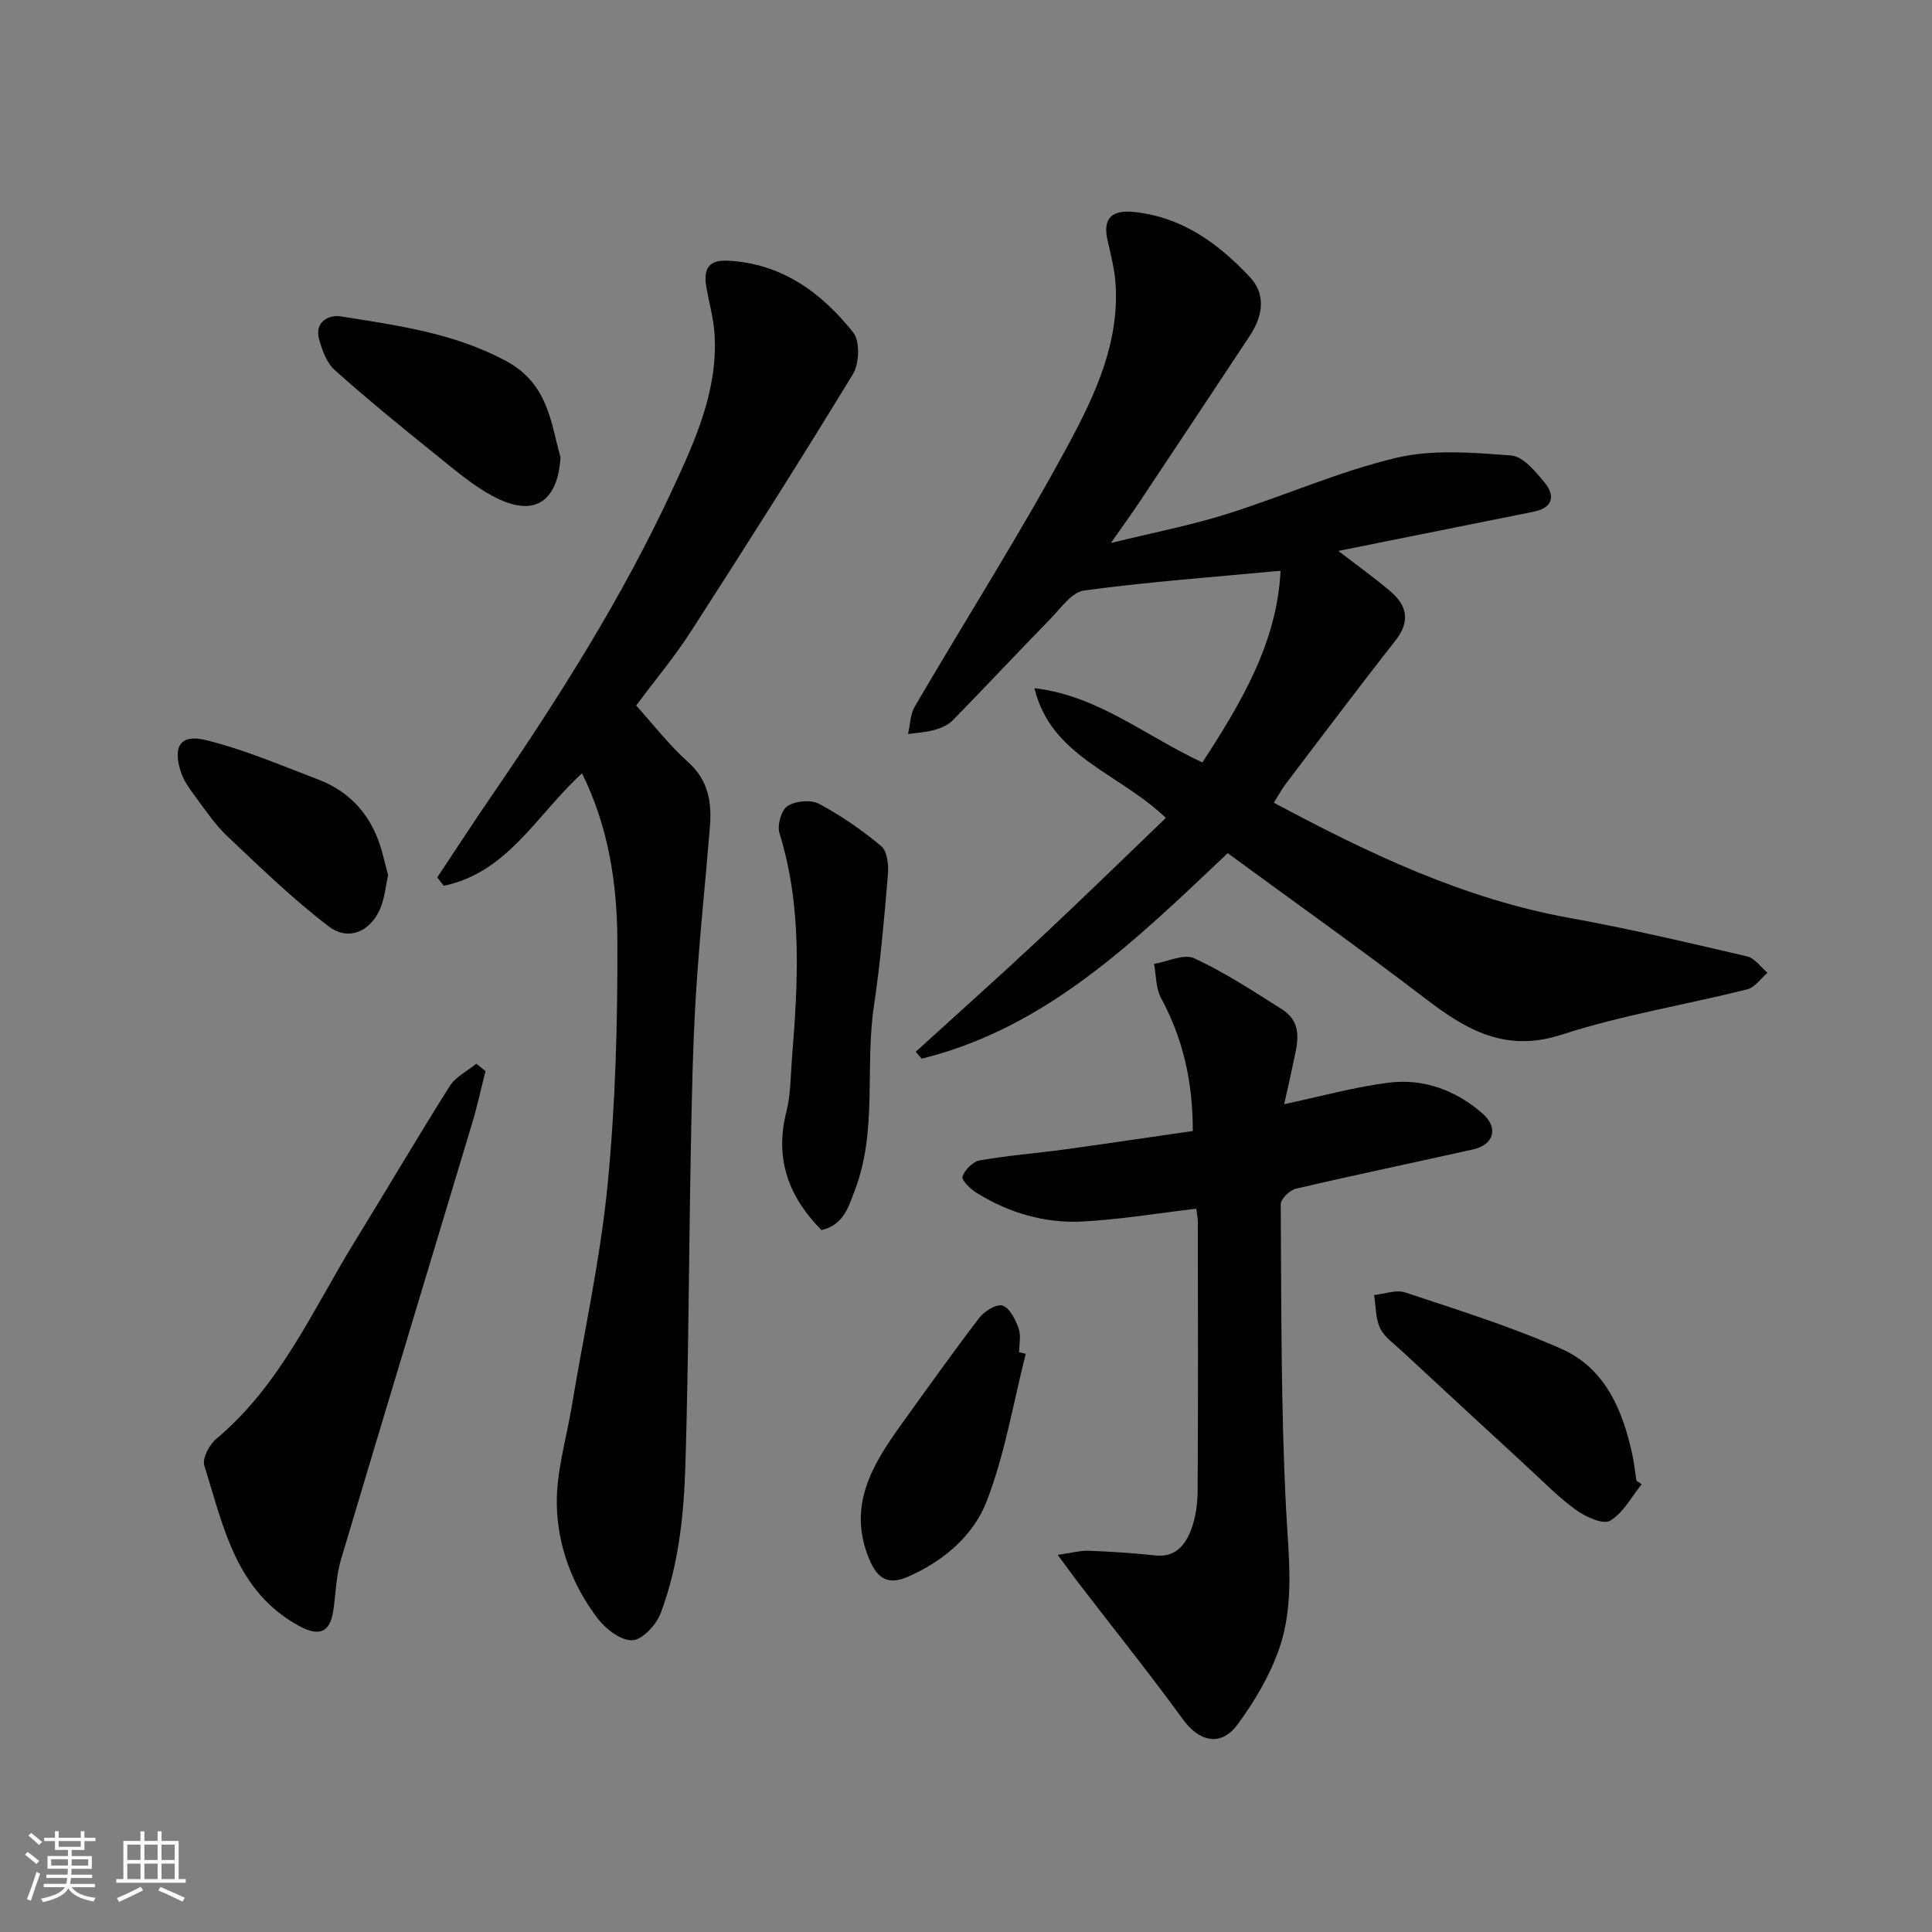
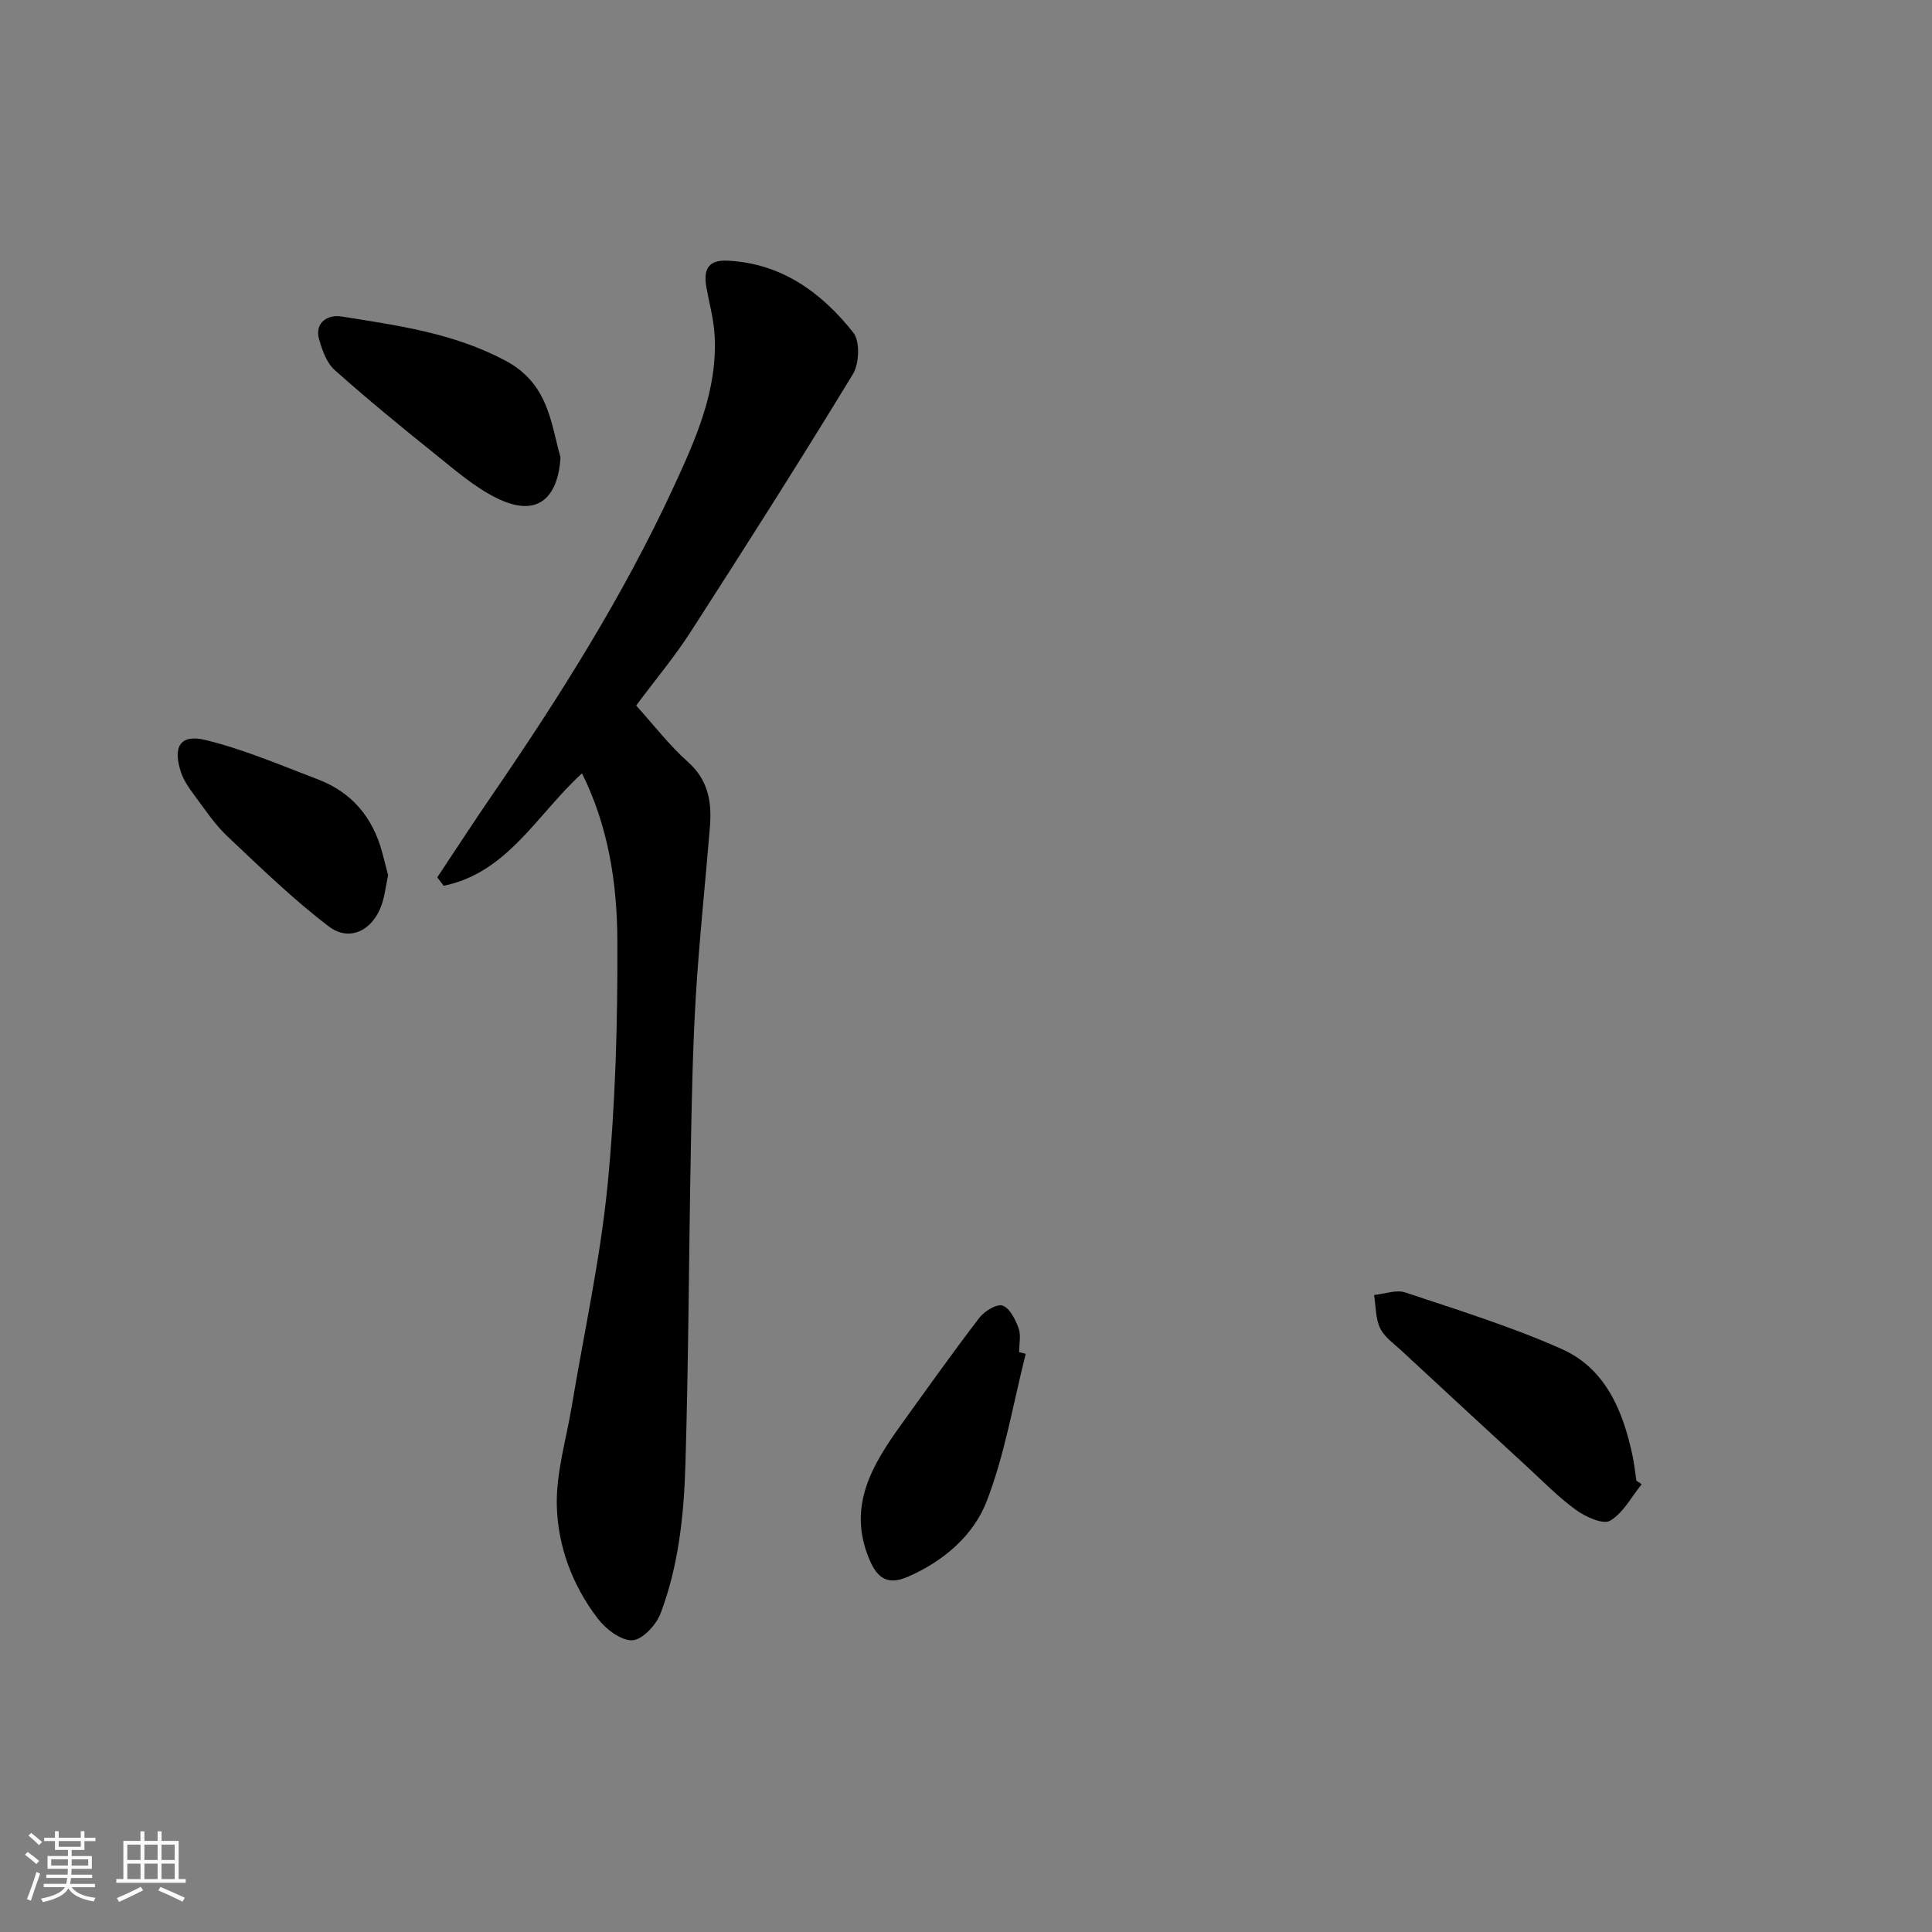
<svg xmlns="http://www.w3.org/2000/svg" enable-background="new 0 0 400 400" viewBox="0 0 400 400">
  <rect x="0" y="0" width="400" height="400" fill="#808080" stroke="none" />
  <path d="m5.17 384 .55-.58c.85.61 1.65 1.24 2.4 1.87l-.59.64c-.83-.73-1.62-1.38-2.36-1.93m1.22 9.53-.82-.34c.71-1.76 1.37-3.64 1.98-5.63.24.13.5.25.76.36-.6 1.67-1.24 3.54-1.92 5.61m-.5-13.5.57-.54c.56.44 1.31 1.06 2.26 1.87l-.64.64c-.68-.66-1.41-1.32-2.19-1.97m3.25.46h2.24v-1.36h.77v1.36h4.57v-1.36h.76v1.36h2.28v.69h-2.28v1.84h-2.64v1.26h4.18v2.64h-4.21c0 .45-.02.86-.05 1.21h4.32v.69h-4.38c-.04.34-.1.75-.19 1.22h5.15v.69h-4.82c.87 1.19 2.51 1.92 4.93 2.19-.17.31-.3.57-.37.76-2.77-.49-4.52-1.41-5.26-2.76-.56 1.26-2.3 2.23-5.24 2.9-.12-.24-.26-.48-.43-.72 2.73-.55 4.38-1.34 4.96-2.38h-4.38v-.69h4.65c.1-.38.17-.79.21-1.22h-4.32v-.69h4.4c.03-.34.05-.75.05-1.21h-4.2v-2.64h4.23v-1.26h-2.69v-1.84h-2.24zm1.46 4.46v1.29h3.45c.01-.4.02-.57.01-.53v-.32-.45h-3.46zm1.55-2.59h4.57v-1.19h-4.57zm6.11 2.59h-3.42v.77c-.01.19-.01.37-.02.53h3.44z" fill="#fafafa" />
  <path d="m32.63 379.16h.82v1.98h3.54v7.89h1.46v.78h-14.37v-.78h1.46v-7.89h3.54v-1.98h.82v1.98h2.73zm-3.49 11.48.5.73c-1.61.82-3.28 1.63-5 2.41-.13-.27-.28-.55-.44-.82 1.75-.72 3.4-1.49 4.94-2.32m-2.78-5.55h2.73v-3.18h-2.73zm0 3.95h2.73v-3.2h-2.73zm3.54-3.95h2.73v-3.18h-2.73zm0 3.95h2.73v-3.2h-2.73zm7.89 4.68c-1.84-.92-3.51-1.7-5.02-2.32l.45-.73c1.89.8 3.57 1.55 5.04 2.23zm-1.62-11.81h-2.73v3.18h2.73zm-2.73 7.13h2.73v-3.2h-2.73z" fill="#fafafa" />
  <g fill="#000001">
-     <path d="m254.18 176.64c-19.24 18.21-37.5 36.16-63.37 42.55-.41-.48-.81-.95-1.22-1.43 8.64-7.87 17.37-15.66 25.91-23.64 8.77-8.21 17.36-16.61 25.88-24.78-9.76-9.36-23.79-12.65-27.21-26.86 13.13 1.52 22.93 9.87 34.77 15.38 7.98-12.28 15.49-24.81 16.18-39.69-13.82 1.3-27.29 2.28-40.66 4.08-2.58.35-4.89 3.74-7.07 5.97-6.77 6.93-13.37 14.01-20.15 20.93-.95.97-2.43 1.6-3.78 1.98-1.76.49-3.64.58-5.46.84.44-1.91.45-4.08 1.4-5.7 10.62-18.15 21.94-35.93 31.9-54.43 5.51-10.23 10.59-21.17 9.63-33.48-.23-2.9-.98-5.77-1.63-8.62-1.03-4.57.88-6.37 5.65-5.84 9.92 1.1 17.32 6.53 23.84 13.48 3.12 3.32 2.95 7.64-.07 12.2-7.56 11.42-15.13 22.84-22.73 34.25-1.68 2.53-3.47 4.98-5.99 8.59 8.85-2.17 16.49-3.64 23.87-5.96 11.79-3.69 23.19-8.8 35.16-11.66 7.58-1.81 15.9-1.09 23.82-.5 2.5.19 5.11 3.36 7.01 5.7 2.25 2.77 1.51 5.18-2.36 5.95-13.36 2.68-26.72 5.36-40.41 8.11 3.85 2.97 7.4 5.51 10.71 8.31 3.51 2.97 4.26 6.25 1.1 10.27-7.69 9.77-15.14 19.71-22.66 29.61-.88 1.15-1.56 2.45-2.5 3.94 19.62 10.51 39.33 19.91 61.27 23.87 12.32 2.22 24.52 5.11 36.71 7.95 1.59.37 2.82 2.22 4.22 3.39-1.4 1.18-2.62 3.04-4.21 3.44-12.78 3.2-25.89 5.31-38.38 9.37-11.6 3.77-19.68-.91-28.17-7.41-13.45-10.28-27.28-20.11-41-30.16z" />
    <path d="m90.53 181.65c3.77-5.66 7.47-11.36 11.31-16.96 13.96-20.36 27.13-41.2 37.52-63.64 4.65-10.05 9.29-20.3 8.58-31.83-.2-3.23-1.09-6.41-1.67-9.62-.63-3.5.06-5.84 4.37-5.63 11.21.55 19.44 6.6 26.02 14.88 1.43 1.8 1.25 6.44-.08 8.62-10.94 17.97-22.23 35.72-33.62 53.4-3.35 5.19-7.35 9.96-11.25 15.2 3.63 4.02 6.86 8.24 10.76 11.72 4.23 3.79 4.92 8.35 4.51 13.43-.95 11.63-2.2 23.25-2.91 34.9-.64 10.58-.84 21.19-1.04 31.8-.41 21.76-.47 43.54-1.12 65.29-.31 10.45-1.41 20.95-5.14 30.82-.9 2.38-3.78 5.49-5.86 5.57-2.37.09-5.5-2.33-7.17-4.52-5.26-6.88-8.3-15.04-8.46-23.55-.12-6.74 1.95-13.52 3.08-20.28 2.54-15.29 5.92-30.49 7.43-45.88 1.64-16.77 2.1-33.71 2.03-50.58-.05-11.78-1.81-23.56-7.32-34.68-9.3 8.47-15.41 20.59-28.64 23.28-.45-.57-.89-1.16-1.33-1.74z" />
-     <path d="m246.96 234.16c0-10.26-2.04-19.15-6.59-27.55-1.09-2.02-.99-4.69-1.43-7.05 2.81-.46 6.19-2.15 8.32-1.16 6.32 2.94 12.23 6.8 18.14 10.56 4.77 3.05 3.04 7.63 2.19 11.87-.53 2.62-1.15 5.23-1.72 7.78 7.61-1.62 14.53-3.55 21.59-4.45 7.26-.93 13.94 1.56 19.46 6.36 3.4 2.96 2.39 6.48-1.93 7.45-12.23 2.74-24.5 5.29-36.69 8.14-1.28.3-3.15 2.13-3.14 3.24.14 20.92.03 41.87 1.09 62.76.5 9.92 1.87 19.81-1.43 29.29-1.94 5.57-5.1 10.91-8.63 15.67-3.45 4.65-7.91 3.53-11.27-1.09-6.93-9.51-14.3-18.71-21.47-28.04-1.26-1.64-2.47-3.33-4.46-6.02 2.87-.4 4.68-.92 6.47-.85 4.6.17 9.2.48 13.77.97 4.15.44 6.17-2.18 7.37-5.3.97-2.54 1.34-5.44 1.36-8.18.11-18.49.06-36.98.04-55.47 0-.97-.21-1.93-.32-2.84-7.98.93-15.75 2.24-23.56 2.65s-15.22-1.78-21.91-5.92c-1.28-.79-3.17-2.63-2.93-3.38.46-1.4 2.14-3.1 3.55-3.35 5.79-1.02 11.67-1.47 17.51-2.26 8.82-1.21 17.65-2.54 26.62-3.83z" />
-     <path d="m100.52 221.76c-.91 3.57-1.68 7.18-2.74 10.71-9.06 30.17-18.23 60.31-27.21 90.5-1.01 3.4-1.04 7.09-1.59 10.64-.68 4.39-2.95 5.22-6.84 3.14-13.35-7.13-15.86-20.71-19.84-33.32-.46-1.47 1.02-4.31 2.44-5.5 13.31-11.1 20.02-26.78 28.79-41.01 6.57-10.67 12.91-21.49 19.6-32.08 1.22-1.92 3.63-3.09 5.49-4.61.64.5 1.27 1.02 1.9 1.53z" />
-     <path d="m170.08 254.68c-6.77-6.84-9.75-14.72-7.27-24.5.92-3.62.87-7.49 1.17-11.25 1.25-15.59 2.15-31.13-2.6-46.42-.51-1.63.38-4.79 1.66-5.62 1.65-1.07 4.83-1.37 6.53-.47 4.57 2.44 8.91 5.44 12.88 8.77 1.25 1.05 1.55 3.89 1.39 5.83-.77 9.12-1.56 18.27-2.91 27.32-1.88 12.64.76 25.72-3.93 38.05-1.32 3.48-2.33 7.21-6.92 8.29z" />
    <path d="m339.89 307.3c-2.12 2.61-3.82 5.95-6.54 7.55-1.46.85-5.04-.79-7.02-2.21-3.59-2.58-6.72-5.8-9.99-8.81-8.74-8.04-17.46-16.1-26.17-24.18-1.58-1.47-3.55-2.82-4.43-4.66-.97-2.03-.88-4.56-1.25-6.87 2.17-.22 4.57-1.16 6.46-.53 10.89 3.64 21.91 7.05 32.37 11.7 9.06 4.03 12.68 12.73 14.66 22 .37 1.74.55 3.51.82 5.27.36.25.73.49 1.09.74z" />
    <path d="m116.05 94.69c-.43 7.26-3.91 13.09-13.35 8.37-4.59-2.3-8.61-5.84-12.67-9.09-7.03-5.64-14.01-11.36-20.74-17.36-1.65-1.47-2.57-4.06-3.21-6.31-1.06-3.72 2.05-5.18 4.52-4.79 11.65 1.86 23.29 3.41 34.1 9.19 8.9 4.76 9.34 12.96 11.35 19.99z" />
    <path d="m212.37 280.29c-2.59 10.2-4.31 20.74-8.07 30.49-2.74 7.12-8.94 12.44-16.26 15.64-4.11 1.8-6.32.52-8.03-3.52-4.64-10.96.51-19.53 6.55-27.92 5.34-7.42 10.63-14.87 16.18-22.12 1.06-1.39 3.61-2.96 4.83-2.55 1.5.51 2.66 2.89 3.32 4.7.53 1.47.11 3.29.11 4.95.45.11.91.22 1.37.33z" />
    <path d="m80.35 181.2c-.47 2.2-.69 4.33-1.39 6.29-1.85 5.16-6.62 7.56-10.87 4.33-7.43-5.65-14.17-12.22-20.98-18.64-2.59-2.44-4.62-5.5-6.76-8.38-1.14-1.53-2.3-3.17-2.89-4.94-1.74-5.29-.14-7.93 5.13-6.64 7.94 1.94 15.57 5.23 23.25 8.15 7.03 2.68 11.37 7.9 13.3 15.15.42 1.55.8 3.11 1.21 4.68z" />
  </g>
</svg>